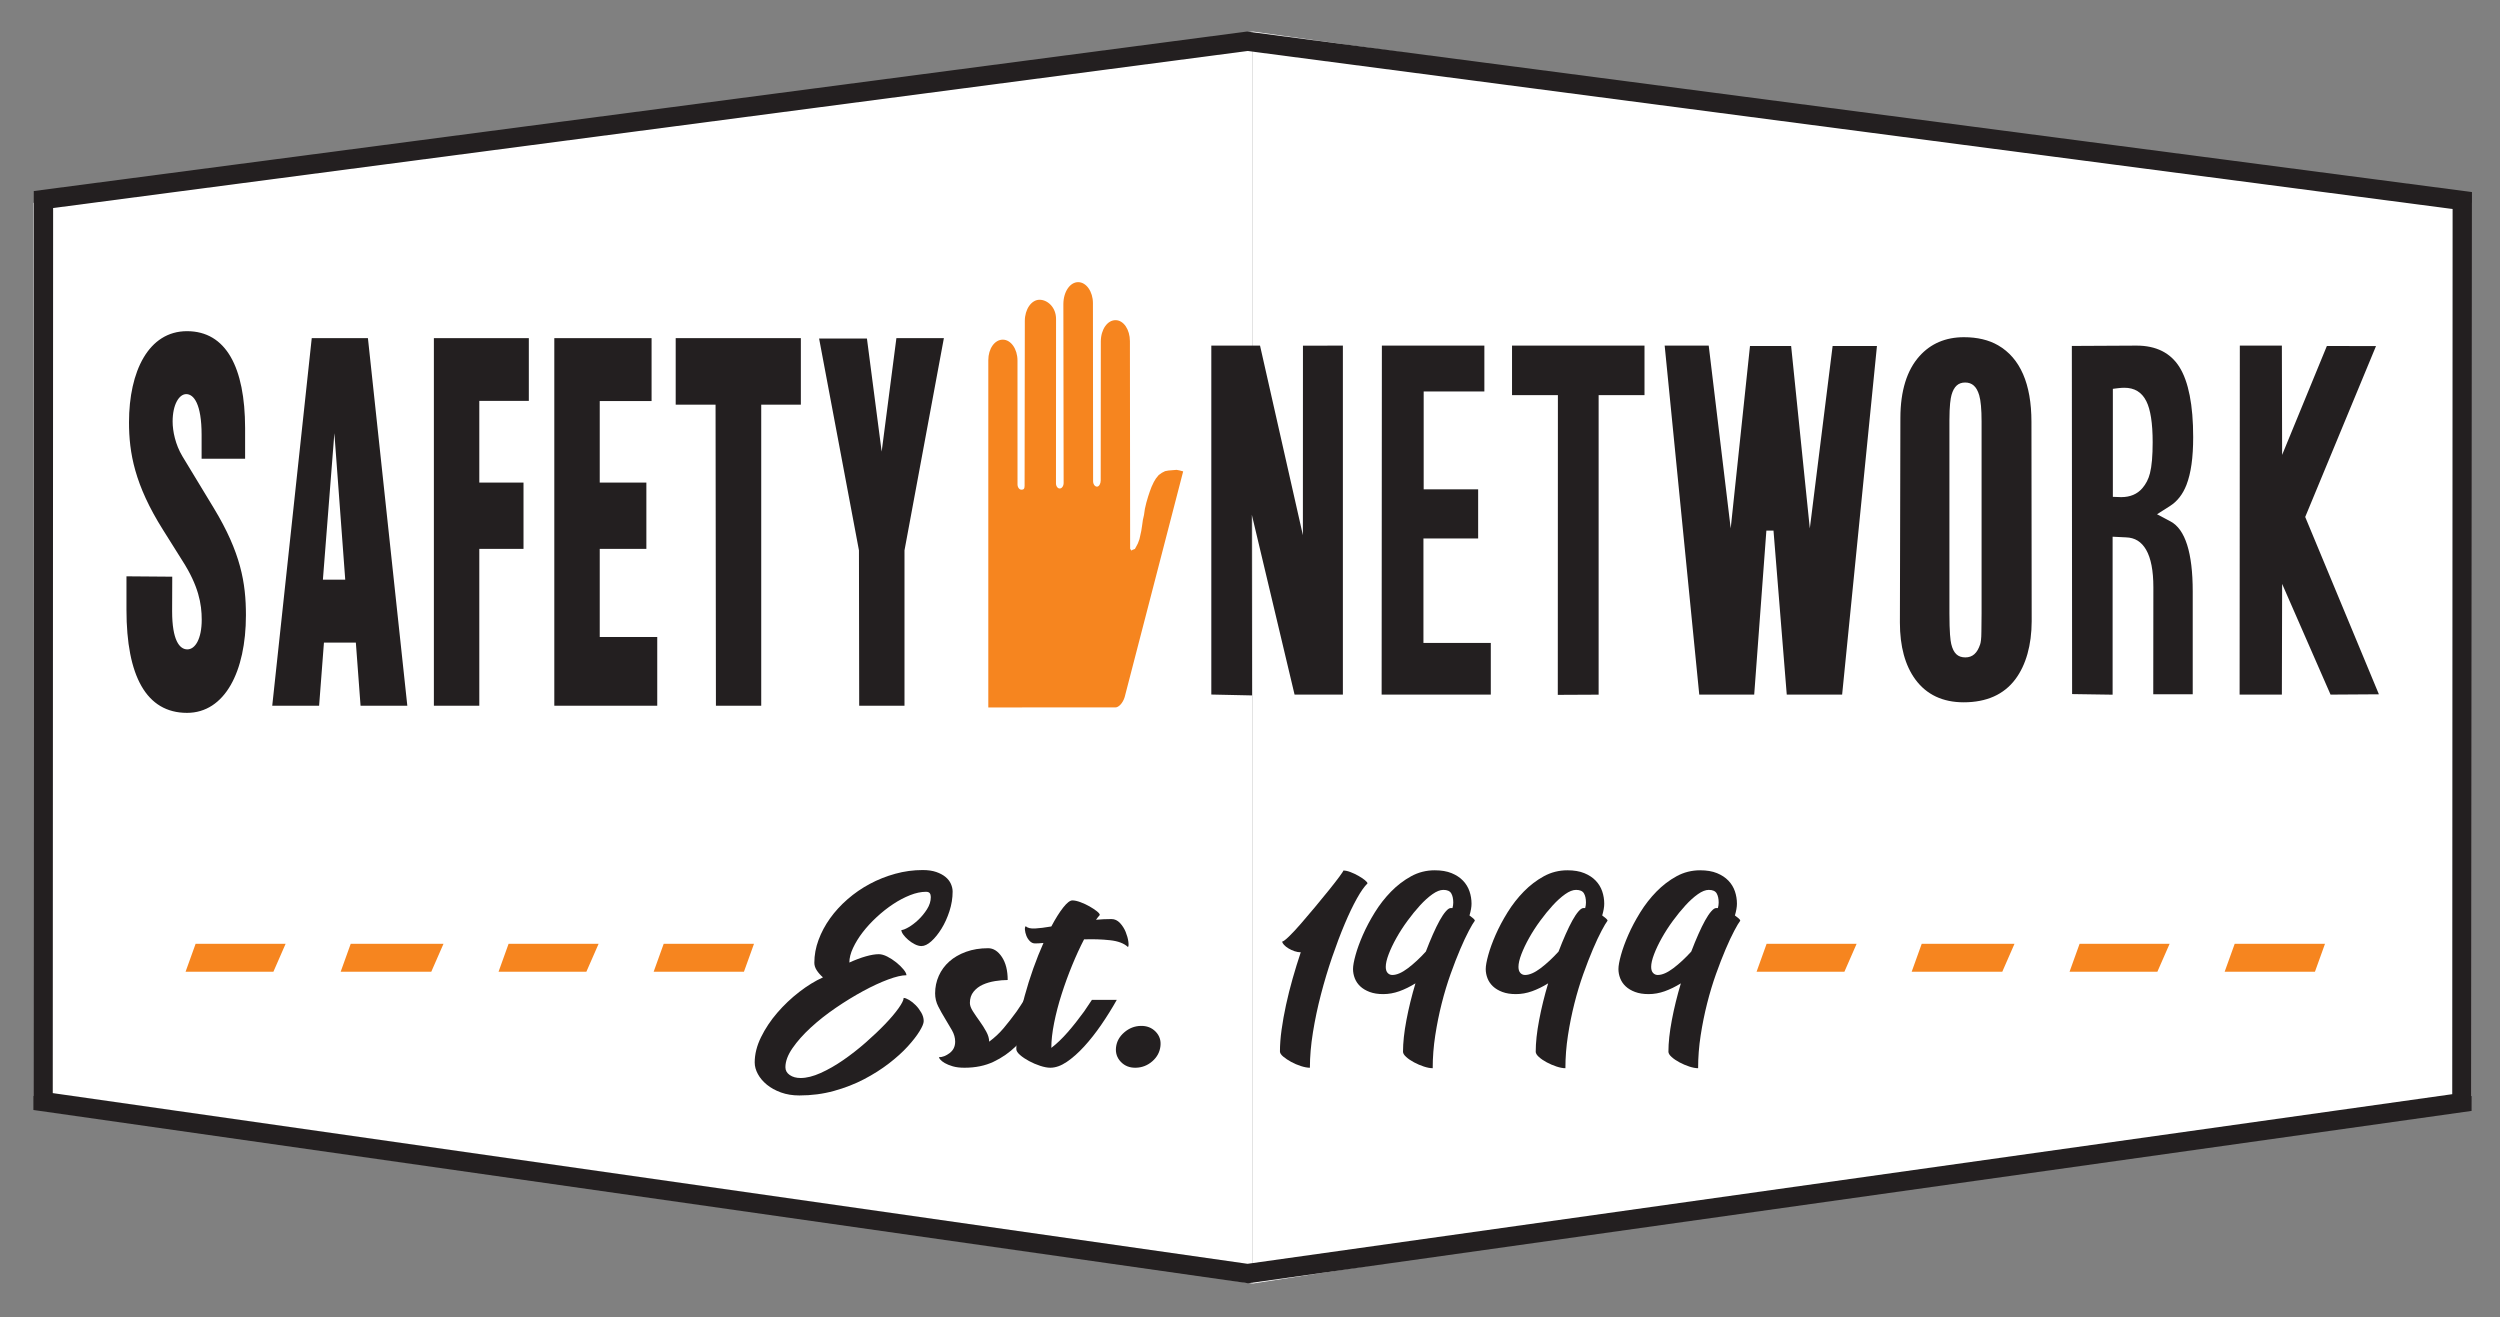
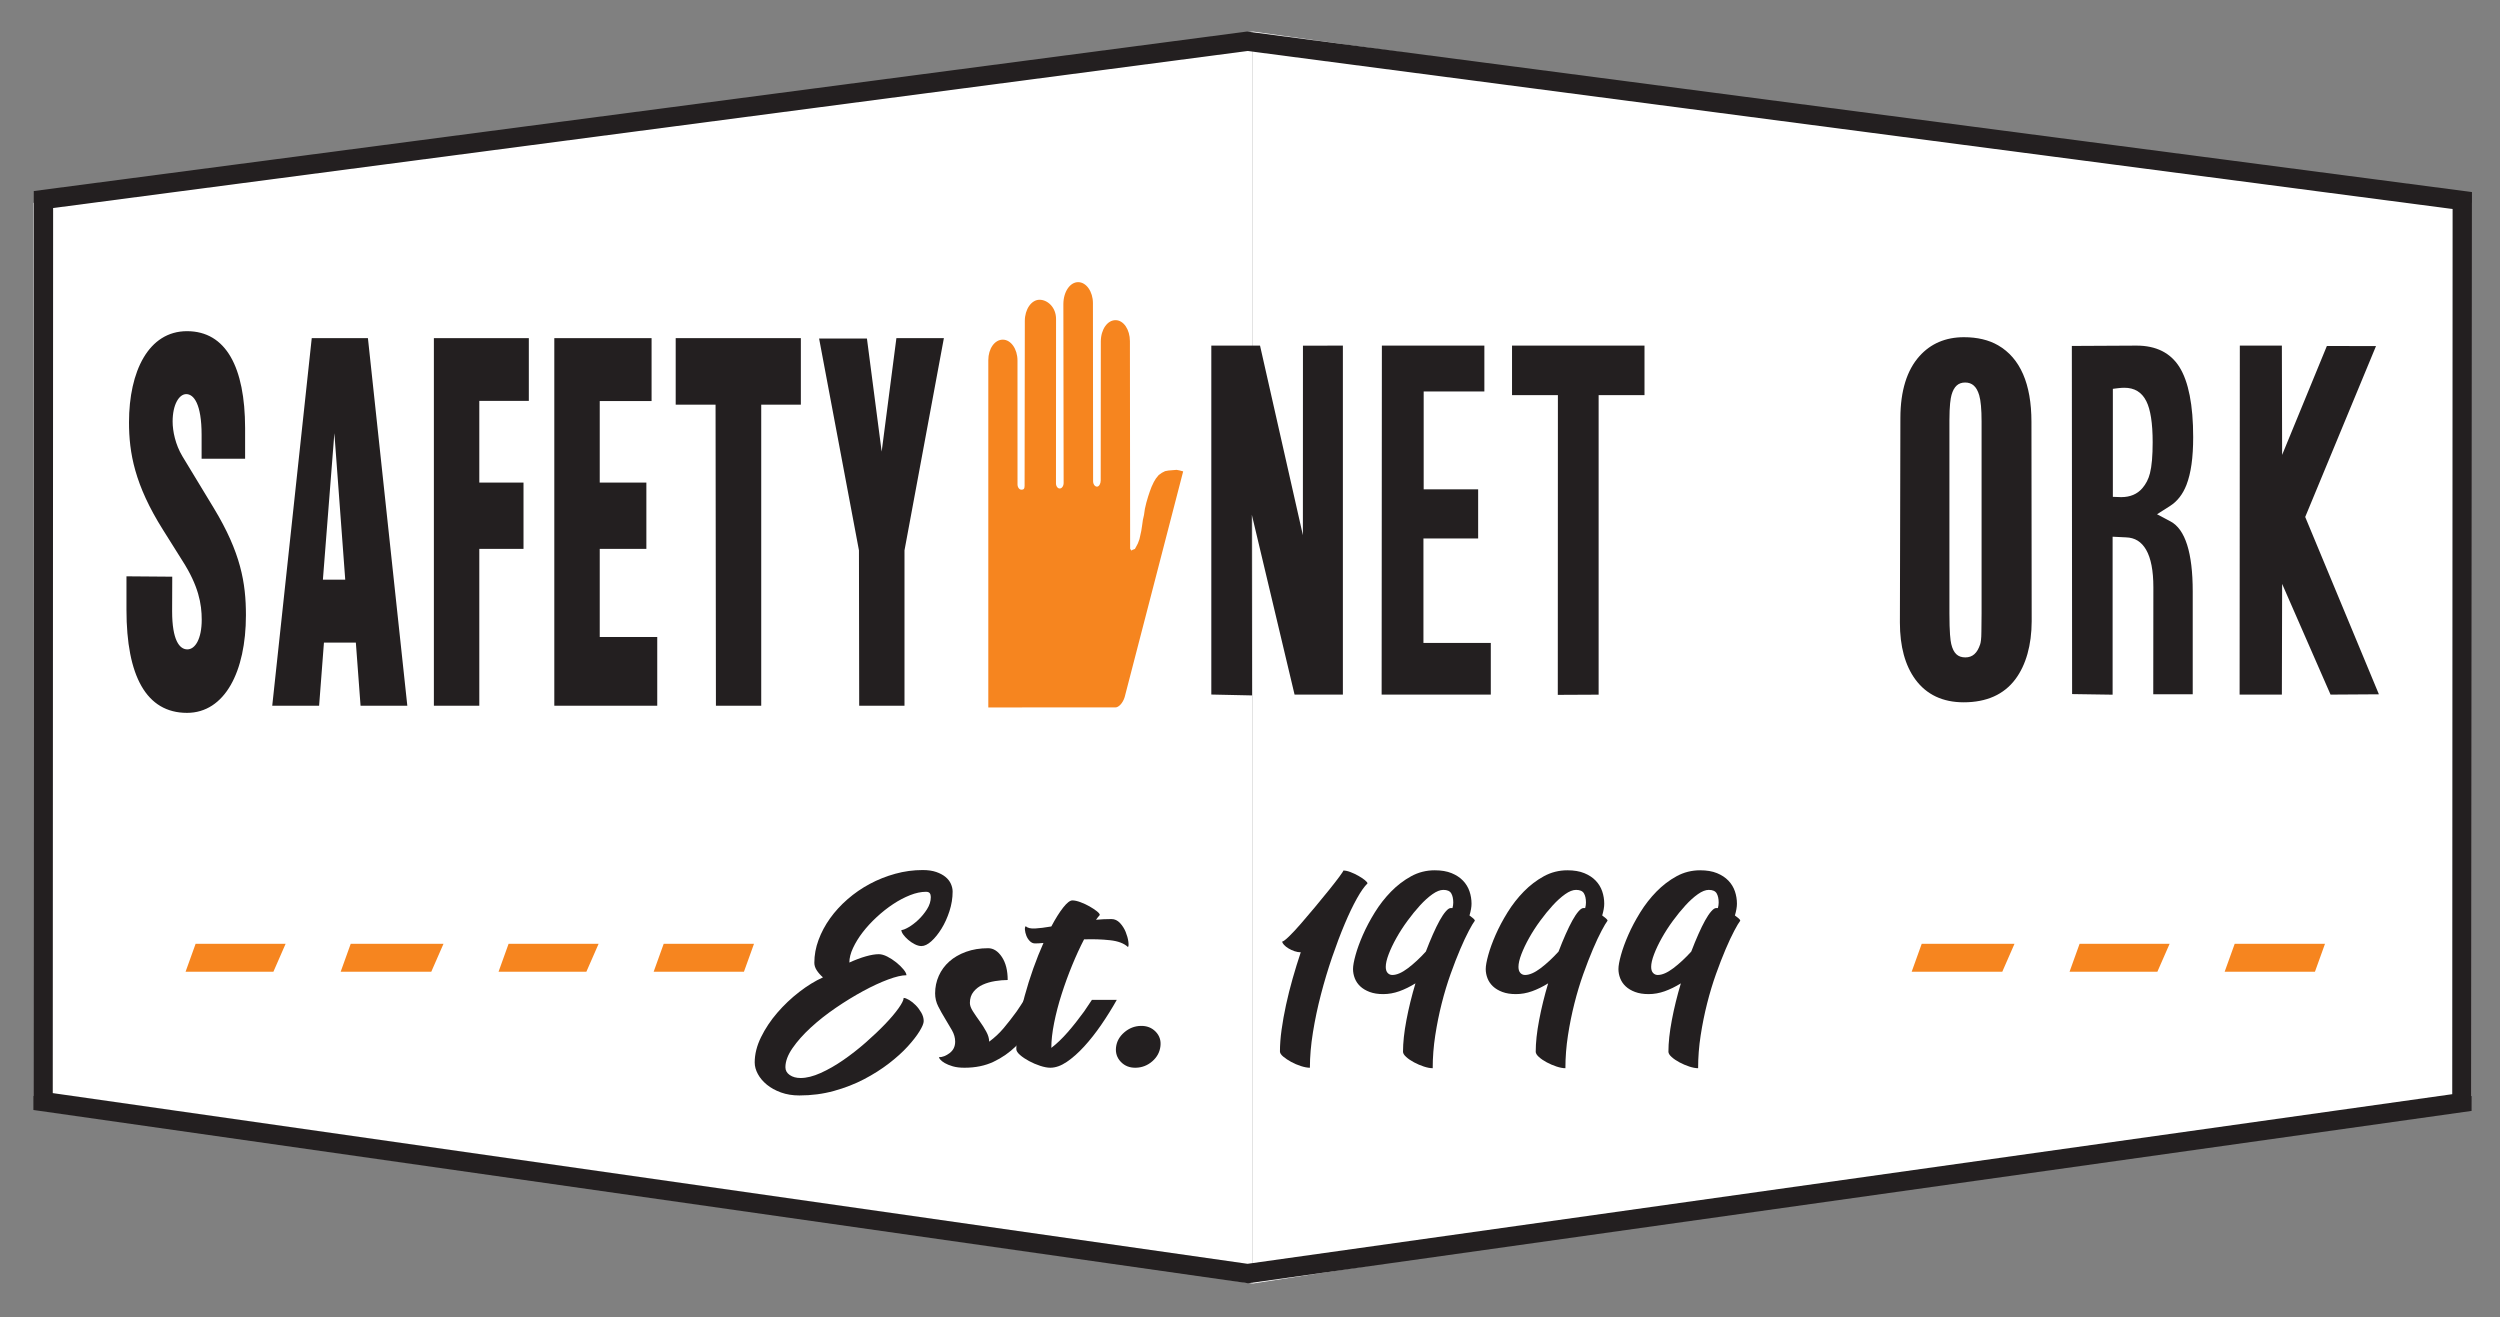
<svg xmlns="http://www.w3.org/2000/svg" xmlns:ns1="http://www.serif.com/" width="100%" height="100%" viewBox="0 0 3225 1699" xml:space="preserve" style="fill-rule:evenodd;clip-rule:evenodd;stroke-linejoin:round;stroke-miterlimit:2;">
  <rect x="0" y="0" width="3225" height="1699" fill="#808080" stroke="none" />
  <g id="Artboard1" transform="matrix(0.971,0,0,0.917,-134.011,-731.679)">
    <rect x="138" y="798" width="3321" height="1853" style="fill:none;" />
    <g id="Layer-1" ns1:id="Layer 1" transform="matrix(4.291,0,0,4.544,-51.477,-240.291)">
      <g transform="matrix(0.24,0,0,0.276,44.16,168.95)">
        <path d="M1616,251L43.084,443.201L43.084,1444.97L1616,1655.44L1616,251Z" style="fill:white;" />
      </g>
      <g transform="matrix(-0.24,0,0,0.276,819.84,168.95)">
        <path d="M1616,251L43.084,443.201L43.084,1444.97L1616,1655.44L1616,251Z" style="fill:white;" />
      </g>
      <g transform="matrix(1,0,0,1,60.495,297.112)">
        <path d="M0,269.777L369.917,322.621L742.899,270.109L743.011,-3.929L369.917,-52.853L0.112,-4.232L0,269.777ZM369.917,328.673L369.917,328.615L-5.995,275.003L-5.879,-9.492L369.917,-58.896L369.917,-58.844L749.005,-9.181L748.889,275.286L369.917,328.673Z" style="fill:rgb(35,31,32);fill-rule:nonzero;" />
      </g>
      <g transform="matrix(1,0,0,1,366.008,442.038)">
        <path d="M0,-120.761C2.515,-120.761 5.113,-118.391 5.113,-114.819L5.09,-64.051C5.04,-63.097 5.582,-62.329 6.251,-62.329C6.921,-62.329 7.461,-63.097 7.461,-64.051L7.379,-119.39C7.379,-123.226 9.439,-126.212 11.955,-126.212C14.47,-126.212 16.533,-123.287 16.533,-119.718L16.583,-64.597C16.583,-63.668 17.124,-62.904 17.793,-62.904C18.461,-62.904 18.94,-63.86 18.94,-64.808L18.973,-107.839C18.973,-111.551 21.008,-114.445 23.525,-114.445C26.039,-114.445 27.982,-111.508 27.982,-107.935L28.052,-43.685L28.413,-43.115L28.865,-43.36L29.532,-43.617L29.946,-44.375L30.437,-45.3L30.937,-46.65L31.498,-49.192L31.779,-51.021L32.001,-52.614L32.34,-54.122L32.618,-56.028L33.065,-57.938L33.609,-59.805L34.139,-61.397L34.67,-62.822L35.38,-64.332L36.031,-65.422L36.915,-66.511L37.863,-67.183L38.861,-67.694L39.922,-67.895L41.144,-67.994L42.437,-68.101L43.463,-67.901L44.471,-67.622L26.362,2.24C25.786,4.122 24.5,5.443 23.498,5.447L-15.861,5.451L-15.861,-102.049C-15.861,-105.62 -13.895,-108.409 -11.375,-108.409C-8.861,-108.409 -6.825,-105.512 -6.825,-101.941L-6.817,-63.591C-6.821,-62.724 -6.277,-61.957 -5.608,-61.957C-4.94,-61.957 -4.625,-62.213 -4.625,-63.164L-4.555,-114.234C-4.555,-117.807 -2.515,-120.761 0,-120.761" style="fill:rgb(246,133,31);" />
      </g>
      <g transform="matrix(1,0,0,1,265.816,333.161)">
        <path d="M0,113.799L-0.112,20.585L-12.455,20.585L-12.455,0L26.295,0L26.295,20.585L14.026,20.585L14.026,113.799L0,113.799Z" style="fill:rgb(35,31,32);" />
      </g>
      <g transform="matrix(1,0,0,1,310.173,333.161)">
        <path d="M0,113.799L-0.074,65.703L-12.415,0.112L2.396,0.112L6.959,35.125L11.518,0L26.22,0L14.025,65.703L14.025,113.799L0,113.799Z" style="fill:rgb(35,31,32);" />
      </g>
      <g transform="matrix(1,0,0,1,83.315,373.276)">
        <path d="M0,33.621L14.175,33.735L14.136,44.437C14.136,53.335 16.384,56.242 18.852,56.242C21.281,56.242 23.3,52.981 23.3,47.054C23.3,42.165 22.327,36.59 17.278,28.732L11.292,19.196C2.544,5.3 0.785,-4.588 0.785,-14.064C0.785,-29.829 6.844,-42.272 18.741,-42.272C30.854,-42.272 36.693,-31.045 36.731,-12.321L36.731,-2.784L23.263,-2.784L23.263,-10.169C23.263,-19.763 20.834,-22.788 18.514,-22.788C16.305,-22.788 14.29,-19.588 14.29,-14.301C14.29,-11.332 15.147,-7.147 17.32,-3.535L27.043,12.506C35.386,26.29 36.987,35.652 36.987,45.651C36.987,63.098 30.443,75.893 18.741,75.893C6.133,75.893 0,64.437 0,43.972L0,33.621Z" style="fill:rgb(35,31,32);" />
      </g>
      <g transform="matrix(1,0,0,1,215.778,333.161)">
        <path d="M0,113.799L0,0L30.115,0L30.115,19.475L14.064,19.475L14.064,44.715L28.503,44.715L28.503,65.239L14.064,65.239L14.064,92.521L31.871,92.521L31.871,113.799L0,113.799Z" style="fill:rgb(35,31,32);" />
      </g>
      <g transform="matrix(1,0,0,1,178.492,333.161)">
        <path d="M0,113.799L0,0L29.397,0L29.397,19.422L14.064,19.422L14.064,44.715L27.75,44.715L27.75,65.239L14.064,65.239L14.064,113.799L0,113.799Z" style="fill:rgb(35,31,32);" />
      </g>
      <g transform="matrix(1,0,0,1,144.131,372.182)">
        <path d="M0,35.757L3.554,-9.6L6.917,35.757L0,35.757ZM13.941,-39.021L-3.452,-39.021L-15.683,74.778L-1.171,74.778L0.325,55.24L10.203,55.24L11.66,74.778L26.137,74.778L13.941,-39.021Z" style="fill:rgb(35,31,32);" />
      </g>
      <g transform="matrix(1,0,0,1,604.493,386.915)">
-         <path d="M0,5.167L-5.785,-51.328L-18.522,-51.328L-24.493,5.143L-31.301,-51.443L-44.938,-51.443L-34.228,56.61L-17.218,56.61L-13.449,5.823L-11.243,5.823L-7.139,56.61L10.005,56.61L20.786,-51.328L7.062,-51.328L0,5.167Z" style="fill:rgb(35,31,32);" />
-       </g>
+         </g>
      <g transform="matrix(1,0,0,1,512.296,428.273)">
        <path d="M0,-77.479L14.202,-77.479L14.169,15.323L26.812,15.262L26.812,-77.479L41.014,-77.479L41.014,-92.802L0,-92.802L0,-77.479Z" style="fill:rgb(35,31,32);" />
      </g>
      <g transform="matrix(1,0,0,1,447.545,385.087)">
        <path d="M0,9.067L-13.271,-49.615L-28.352,-49.615L-28.352,58.409L-15.741,58.684L-15.803,2.766L-2.573,58.438L12.381,58.438L12.381,-49.617L0.019,-49.592L0,9.067Z" style="fill:rgb(35,31,32);" />
      </g>
      <g transform="matrix(1,0,0,1,757.87,390.475)">
        <path d="M0,-1.953L21.92,-54.856L6.707,-54.884L-7.146,-21.166L-7.225,-55.003L-20.243,-55.003L-20.311,53.05L-7.225,53.05L-7.143,18.77L7.847,53.044L22.815,52.946L0,-1.953Z" style="fill:rgb(35,31,32);" />
      </g>
      <g transform="matrix(1,0,0,1,484.869,383.817)">
        <path d="M0,11.363L16.937,11.363L16.937,-3.843L0.073,-3.843L0.073,-34.155L18.863,-34.155L18.863,-48.345L-12.87,-48.345L-12.945,59.708L20.855,59.708L20.855,43.709L0,43.709L0,11.363Z" style="fill:rgb(35,31,32);" />
      </g>
      <g transform="matrix(1,0,0,1,709.805,404.02)">
        <path d="M0,-29.026C-0.458,-27.223 -1.233,-25.705 -2.373,-24.385C-3.941,-22.564 -6.137,-21.641 -8.894,-21.641L-8.894,-19.818L-8.896,-21.638L-11.489,-21.731L-11.489,-55.165L-9.871,-55.368C-9.173,-55.453 -8.53,-55.498 -7.949,-55.498C-4.779,-55.498 -2.549,-54.147 -1.139,-51.367C0.172,-48.79 0.838,-44.505 0.838,-38.636C0.838,-34.422 0.556,-31.188 0,-29.026M11.31,-25.458C12.701,-29.061 13.381,-33.888 13.381,-40.221C13.381,-50.123 11.943,-57.425 9.116,-61.925C6.353,-66.318 1.896,-68.545 -4.129,-68.548L-24.186,-68.442L-24.105,39.333L-11.563,39.522L-11.563,-9.385L-7.407,-9.182C-4.673,-9.099 -2.637,-7.845 -1.191,-5.347C0.3,-2.776 1.054,1.126 1.054,6.262L1.021,39.383L13.239,39.383L13.239,7.553C13.239,-4.415 10.924,-11.712 6.355,-14.126L2.189,-16.335L6.25,-18.924C8.479,-20.35 10.186,-22.549 11.31,-25.458" style="fill:rgb(35,31,32);" />
      </g>
      <g transform="matrix(1,0,0,1,657.672,360.364)">
        <path d="M0,58.041L-0.057,63.706C-0.06,65.967 -0.263,67.063 -0.44,67.587C-1.354,70.349 -2.81,71.635 -5.029,71.635C-7.366,71.635 -8.713,70.353 -9.396,67.476C-9.649,66.408 -9.956,63.896 -9.956,58.022L-9.956,-1.691C-9.956,-6.351 -9.599,-8.585 -9.3,-9.639C-8.556,-12.247 -7.212,-13.465 -5.079,-13.465C-2.916,-13.465 -1.537,-12.217 -0.738,-9.543C-0.25,-7.897 0,-5.166 0,-1.42L0,58.041ZM5.119,-24.983C2.238,-26.65 -1.321,-27.495 -5.469,-27.495C-11.121,-27.495 -15.752,-25.519 -19.236,-21.626C-23.131,-17.282 -25.115,-10.867 -25.137,-2.56L-25.289,60.733L-25.289,60.856C-25.289,68.227 -23.671,74.161 -20.485,78.487C-17.035,83.165 -12.011,85.536 -5.545,85.536C1.536,85.536 6.922,83.13 10.467,78.382C13.748,73.99 15.493,67.796 15.513,60.464L15.441,-1.279C15.439,-13.044 11.967,-21.017 5.119,-24.983" style="fill:rgb(35,31,32);" />
      </g>
      <g transform="matrix(1,0,0,1,329.831,567.614)">
        <path d="M0,-69.783C1.622,-69.783 3.01,-69.584 4.165,-69.19C5.315,-68.796 6.271,-68.289 7.032,-67.673C7.79,-67.055 8.354,-66.341 8.721,-65.528C9.085,-64.713 9.27,-63.911 9.27,-63.123C9.27,-61.099 8.942,-59.077 8.288,-57.054C7.632,-55.031 6.807,-53.218 5.814,-51.614C4.817,-50.012 3.771,-48.717 2.672,-47.73C1.571,-46.742 0.55,-46.251 -0.393,-46.251C-1.022,-46.251 -1.703,-46.435 -2.436,-46.804C-3.17,-47.175 -3.85,-47.63 -4.478,-48.174C-5.108,-48.717 -5.617,-49.259 -6.011,-49.801C-6.402,-50.344 -6.6,-50.813 -6.6,-51.208C-6.127,-51.208 -5.396,-51.491 -4.401,-52.058C-3.406,-52.626 -2.396,-53.392 -1.375,-54.352C-0.354,-55.314 0.55,-56.413 1.336,-57.646C2.12,-58.878 2.514,-60.137 2.514,-61.421C2.514,-61.914 2.408,-62.308 2.2,-62.603C1.989,-62.899 1.597,-63.049 1.022,-63.049C-0.498,-63.049 -2.136,-62.702 -3.889,-62.012C-5.644,-61.32 -7.399,-60.396 -9.153,-59.237C-10.908,-58.078 -12.608,-56.733 -14.258,-55.204C-15.909,-53.675 -17.349,-52.106 -18.58,-50.505C-19.812,-48.9 -20.807,-47.286 -21.565,-45.658C-22.325,-44.03 -22.704,-42.524 -22.704,-41.144C-20.872,-41.983 -19.169,-42.624 -17.597,-43.067C-16.027,-43.512 -14.691,-43.734 -13.591,-43.734C-12.806,-43.734 -11.93,-43.486 -10.959,-42.994C-9.991,-42.5 -9.062,-41.895 -8.17,-41.181C-7.281,-40.466 -6.534,-39.739 -5.931,-38.998C-5.331,-38.258 -5.028,-37.666 -5.028,-37.221C-6.442,-37.221 -8.342,-36.777 -10.724,-35.89C-13.107,-35.003 -15.687,-33.804 -18.462,-32.301C-21.239,-30.796 -24.054,-29.07 -26.908,-27.12C-29.762,-25.171 -32.342,-23.136 -34.646,-21.015C-36.951,-18.893 -38.835,-16.773 -40.301,-14.653C-41.77,-12.53 -42.502,-10.556 -42.502,-8.731C-42.502,-7.745 -42.057,-6.943 -41.167,-6.328C-40.276,-5.711 -39.15,-5.401 -37.788,-5.401C-35.955,-5.401 -33.887,-5.92 -31.582,-6.955C-29.277,-7.992 -26.947,-9.324 -24.59,-10.953C-22.233,-12.58 -19.929,-14.38 -17.677,-16.354C-15.425,-18.326 -13.421,-20.226 -11.667,-22.053C-9.913,-23.877 -8.511,-25.53 -7.463,-27.01C-6.417,-28.49 -5.893,-29.551 -5.893,-30.192C-5.474,-30.192 -4.91,-29.98 -4.204,-29.563C-3.496,-29.143 -2.816,-28.602 -2.16,-27.935C-1.507,-27.269 -0.931,-26.504 -0.433,-25.641C0.063,-24.777 0.314,-23.902 0.314,-23.013C0.314,-22.322 -0.118,-21.275 -0.982,-19.868C-1.847,-18.463 -3.063,-16.895 -4.635,-15.169C-6.207,-13.442 -8.145,-11.692 -10.449,-9.916C-12.754,-8.14 -15.319,-6.511 -18.147,-5.032C-20.976,-3.553 -24.079,-2.344 -27.457,-1.406C-30.835,-0.47 -34.409,0 -38.179,0C-40.276,0 -42.175,-0.308 -43.876,-0.925C-45.579,-1.543 -47.033,-2.344 -48.237,-3.329C-49.441,-4.317 -50.372,-5.415 -51.026,-6.623C-51.682,-7.833 -52.009,-9.028 -52.009,-10.212C-52.009,-12.776 -51.353,-15.391 -50.044,-18.055C-48.735,-20.72 -47.059,-23.236 -45.015,-25.604C-42.974,-27.971 -40.709,-30.117 -38.22,-32.043C-35.733,-33.966 -33.285,-35.47 -30.875,-36.556C-31.659,-37.246 -32.303,-37.972 -32.8,-38.739C-33.298,-39.503 -33.546,-40.281 -33.546,-41.07C-33.546,-43.437 -33.114,-45.792 -32.248,-48.137C-31.385,-50.478 -30.193,-52.713 -28.675,-54.834C-27.157,-56.956 -25.35,-58.929 -23.254,-60.754C-21.16,-62.579 -18.869,-64.158 -16.379,-65.491C-13.893,-66.822 -11.261,-67.869 -8.484,-68.635C-5.709,-69.399 -2.882,-69.783 0,-69.783" style="fill:rgb(35,31,32);fill-rule:nonzero;" />
      </g>
      <g transform="matrix(1,0,0,1,369.032,543.12)">
        <path d="M0,-5.18C-1.569,-2.615 -3.168,-0.074 -4.792,2.441C-6.415,4.957 -8.249,7.216 -10.292,9.213C-12.333,11.211 -14.653,12.826 -17.249,14.059C-19.847,15.294 -22.856,15.911 -26.277,15.911C-27.699,15.911 -28.91,15.762 -29.911,15.466C-30.909,15.17 -31.727,14.837 -32.358,14.467C-32.988,14.097 -33.449,13.741 -33.739,13.392C-34.029,13.049 -34.174,12.801 -34.174,12.654C-33.073,12.654 -31.961,12.222 -30.834,11.359C-29.708,10.496 -29.145,9.325 -29.145,7.843C-29.145,6.66 -29.473,5.488 -30.127,4.329C-30.783,3.171 -31.49,1.973 -32.25,0.739C-33.009,-0.493 -33.714,-1.751 -34.37,-3.034C-35.025,-4.316 -35.352,-5.673 -35.352,-7.105C-35.352,-9.029 -34.973,-10.841 -34.213,-12.544C-33.455,-14.245 -32.367,-15.726 -30.952,-16.984C-29.538,-18.242 -27.81,-19.241 -25.766,-19.981C-23.726,-20.72 -21.447,-21.091 -18.934,-21.091C-17.31,-21.091 -15.896,-20.191 -14.691,-18.39C-13.487,-16.587 -12.883,-14.208 -12.883,-11.248C-14.089,-11.248 -15.385,-11.138 -16.772,-10.914C-18.16,-10.693 -19.432,-10.324 -20.583,-9.807C-21.736,-9.286 -22.691,-8.559 -23.451,-7.621C-24.21,-6.685 -24.588,-5.525 -24.588,-4.145C-24.588,-3.405 -24.285,-2.553 -23.674,-1.591C-23.063,-0.629 -22.375,0.382 -21.604,1.443C-20.835,2.506 -20.145,3.589 -19.535,4.699C-18.925,5.808 -18.619,6.857 -18.619,7.843C-16.943,6.612 -15.451,5.217 -14.141,3.663C-12.832,2.109 -11.496,0.395 -10.134,-1.48C-9.715,-2.072 -9.309,-2.676 -8.917,-3.293C-8.522,-3.909 -8.118,-4.538 -7.699,-5.18L0,-5.18Z" style="fill:rgb(35,31,32);fill-rule:nonzero;" />
      </g>
      <g transform="matrix(1,0,0,1,393.386,544.6)">
        <path d="M0,-22.939C-1.206,-24.074 -3.064,-24.777 -5.577,-25.047C-8.093,-25.321 -10.764,-25.406 -13.592,-25.308C-14.848,-22.89 -16.08,-20.213 -17.284,-17.279C-18.49,-14.343 -19.575,-11.359 -20.544,-8.326C-21.516,-5.291 -22.286,-2.332 -22.861,0.555C-23.439,3.441 -23.727,6.019 -23.727,8.289C-22.051,7.007 -20.362,5.391 -18.66,3.441C-16.958,1.494 -15.27,-0.641 -13.592,-2.96C-13.172,-3.551 -12.768,-4.156 -12.374,-4.773C-11.98,-5.388 -11.576,-5.993 -11.156,-6.586L-3.458,-6.586C-4.924,-3.971 -6.521,-1.405 -8.25,1.11C-9.978,3.626 -11.747,5.872 -13.553,7.845C-15.359,9.818 -17.154,11.41 -18.934,12.618C-20.715,13.827 -22.418,14.431 -24.041,14.431C-24.932,14.431 -25.979,14.234 -27.184,13.838C-28.388,13.444 -29.539,12.951 -30.64,12.357C-31.739,11.766 -32.67,11.137 -33.429,10.47C-34.189,9.805 -34.568,9.201 -34.568,8.657C-34.568,6.192 -34.332,3.552 -33.86,0.741C-33.389,-2.072 -32.761,-4.921 -31.975,-7.807C-31.188,-10.692 -30.299,-13.529 -29.304,-16.318C-28.31,-19.104 -27.262,-21.731 -26.16,-24.198C-26.686,-24.149 -27.157,-24.112 -27.576,-24.087C-27.996,-24.061 -28.388,-24.049 -28.754,-24.049C-29.382,-24.049 -29.931,-24.296 -30.403,-24.789C-30.875,-25.283 -31.229,-25.838 -31.463,-26.456C-31.7,-27.071 -31.844,-27.663 -31.896,-28.232C-31.948,-28.798 -31.871,-29.18 -31.661,-29.378C-31.085,-28.835 -30.118,-28.6 -28.754,-28.675C-27.393,-28.75 -25.718,-28.958 -23.727,-29.304C-22.418,-31.771 -21.186,-33.731 -20.034,-35.187C-18.883,-36.641 -17.939,-37.37 -17.207,-37.37C-16.526,-37.37 -15.688,-37.185 -14.691,-36.815C-13.697,-36.444 -12.768,-36.013 -11.903,-35.52C-11.038,-35.026 -10.292,-34.533 -9.662,-34.04C-9.036,-33.545 -8.721,-33.152 -8.721,-32.856C-8.931,-32.608 -9.127,-32.376 -9.311,-32.153C-9.495,-31.932 -9.691,-31.672 -9.899,-31.377C-8.328,-31.525 -6.731,-31.597 -5.105,-31.597C-4.113,-31.597 -3.235,-31.19 -2.476,-30.378C-1.716,-29.562 -1.127,-28.637 -0.708,-27.602C-0.289,-26.566 -0.014,-25.579 0.117,-24.641C0.248,-23.704 0.208,-23.136 0,-22.939" style="fill:rgb(35,31,32);fill-rule:nonzero;" />
      </g>
      <g transform="matrix(1,0,0,1,397.315,559.029)">
        <path d="M0,-12.949C1.885,-12.998 3.43,-12.405 4.634,-11.172C5.838,-9.94 6.337,-8.434 6.127,-6.66C5.918,-4.833 5.079,-3.279 3.613,-1.996C2.146,-0.714 0.443,-0.048 -1.494,0.002C-3.379,0.049 -4.925,-0.554 -6.128,-1.811C-7.334,-3.07 -7.833,-4.586 -7.621,-6.362C-7.413,-8.138 -6.561,-9.667 -5.069,-10.952C-3.575,-12.234 -1.887,-12.9 0,-12.949" style="fill:rgb(35,31,32);fill-rule:nonzero;" />
      </g>
      <g transform="matrix(1,0,0,1,460.083,559.032)">
        <path d="M0,-61.052C0.628,-61.052 1.361,-60.892 2.199,-60.571C3.037,-60.249 3.85,-59.867 4.635,-59.422C5.421,-58.98 6.088,-58.535 6.639,-58.092C7.187,-57.648 7.463,-57.301 7.463,-57.056C6.52,-56.167 5.432,-54.626 4.203,-52.43C2.973,-50.236 1.701,-47.583 0.393,-44.475C-0.916,-41.368 -2.213,-37.939 -3.497,-34.191C-4.779,-30.44 -5.932,-26.604 -6.951,-22.683C-7.974,-18.76 -8.799,-14.849 -9.427,-10.954C-10.056,-7.056 -10.369,-3.406 -10.369,0C-11.156,0 -12.087,-0.173 -13.159,-0.52C-14.233,-0.864 -15.241,-1.296 -16.183,-1.814C-17.126,-2.332 -17.938,-2.874 -18.619,-3.443C-19.3,-4.009 -19.641,-4.539 -19.641,-5.033C-19.641,-7.107 -19.471,-9.363 -19.13,-11.805C-18.789,-14.246 -18.333,-16.799 -17.755,-19.463C-17.179,-22.127 -16.497,-24.839 -15.713,-27.604C-14.928,-30.365 -14.089,-33.079 -13.197,-35.742C-13.827,-35.742 -14.469,-35.855 -15.123,-36.076C-15.778,-36.298 -16.393,-36.582 -16.969,-36.926C-17.547,-37.272 -18.019,-37.642 -18.384,-38.038C-18.75,-38.432 -18.932,-38.778 -18.932,-39.073C-18.619,-39.073 -17.926,-39.591 -16.852,-40.627C-15.778,-41.663 -14.548,-42.983 -13.159,-44.586C-11.771,-46.189 -10.305,-47.917 -8.759,-49.767C-7.215,-51.616 -5.787,-53.356 -4.479,-54.983C-3.17,-56.612 -2.095,-57.992 -1.257,-59.128C-0.42,-60.262 0,-60.904 0,-61.052" style="fill:rgb(35,31,32);fill-rule:nonzero;" />
      </g>
      <g transform="matrix(1,0,0,1,475.244,526.767)">
        <path d="M0,3.55C1.362,3.55 2.972,2.847 4.832,1.442C6.691,0.036 8.537,-1.678 10.371,-3.701C11.104,-5.626 11.837,-7.412 12.569,-9.066C13.303,-10.719 13.996,-12.138 14.652,-13.321C15.307,-14.504 15.936,-15.442 16.538,-16.133C17.14,-16.824 17.649,-17.169 18.069,-17.169L18.618,-17.169C18.776,-17.762 18.856,-18.328 18.856,-18.871C18.856,-20.055 18.646,-21.006 18.228,-21.721C17.807,-22.435 16.997,-22.794 15.791,-22.794C14.797,-22.794 13.671,-22.349 12.413,-21.462C11.156,-20.574 9.873,-19.413 8.563,-17.984C7.254,-16.553 5.958,-14.963 4.675,-13.211C3.392,-11.459 2.252,-9.695 1.258,-7.919C0.261,-6.143 -0.537,-4.466 -1.138,-2.887C-1.74,-1.307 -2.041,-0.002 -2.041,1.034C-2.041,1.875 -1.846,2.503 -1.452,2.923C-1.06,3.342 -0.576,3.55 0,3.55M23.883,-14.875C24.355,-14.53 24.749,-14.221 25.062,-13.951C25.376,-13.679 25.534,-13.444 25.534,-13.248C25.113,-12.704 24.497,-11.669 23.687,-10.14C22.875,-8.61 21.985,-6.711 21.018,-4.442C20.046,-2.172 19.052,0.394 18.03,3.254C17.009,6.116 16.093,9.151 15.28,12.357C14.468,15.565 13.802,18.868 13.277,22.274C12.754,25.678 12.492,29.056 12.492,32.411C11.706,32.411 10.79,32.239 9.742,31.893C8.693,31.548 7.686,31.116 6.718,30.597C5.747,30.08 4.937,29.525 4.282,28.934C3.627,28.34 3.3,27.799 3.3,27.305C3.3,24.492 3.653,21.225 4.36,17.499C5.068,13.775 5.998,9.988 7.149,6.141C5.474,7.177 3.811,7.992 2.161,8.583C0.512,9.175 -1.151,9.471 -2.827,9.471C-4.45,9.471 -5.852,9.248 -7.03,8.804C-8.208,8.362 -9.178,7.78 -9.938,7.067C-10.696,6.351 -11.262,5.524 -11.626,4.587C-11.994,3.65 -12.177,2.688 -12.177,1.7C-12.177,0.713 -11.915,-0.729 -11.391,-2.628C-10.867,-4.526 -10.107,-6.612 -9.112,-8.882C-8.116,-11.15 -6.886,-13.47 -5.42,-15.838C-3.954,-18.205 -2.278,-20.351 -0.392,-22.276C1.493,-24.201 3.563,-25.778 5.815,-27.012C8.065,-28.245 10.5,-28.861 13.121,-28.861C15.163,-28.861 16.903,-28.565 18.345,-27.973C19.785,-27.382 20.964,-26.603 21.881,-25.643C22.795,-24.681 23.463,-23.582 23.883,-22.349C24.303,-21.116 24.513,-19.834 24.513,-18.502C24.513,-17.514 24.303,-16.305 23.883,-14.875" style="fill:rgb(35,31,32);fill-rule:nonzero;" />
      </g>
      <g transform="matrix(1,0,0,1,516.331,526.767)">
        <path d="M0,3.55C1.361,3.55 2.972,2.847 4.832,1.442C6.691,0.036 8.537,-1.678 10.371,-3.701C11.104,-5.626 11.836,-7.412 12.571,-9.066C13.304,-10.719 13.997,-12.138 14.653,-13.321C15.306,-14.504 15.936,-15.442 16.537,-16.133C17.14,-16.824 17.65,-17.169 18.069,-17.169L18.619,-17.169C18.777,-17.762 18.855,-18.328 18.855,-18.871C18.855,-20.055 18.646,-21.006 18.226,-21.721C17.807,-22.435 16.995,-22.794 15.79,-22.794C14.796,-22.794 13.67,-22.349 12.413,-21.462C11.157,-20.574 9.873,-19.413 8.563,-17.984C7.255,-16.553 5.958,-14.963 4.675,-13.211C3.392,-11.459 2.251,-9.695 1.257,-7.919C0.263,-6.143 -0.536,-4.466 -1.139,-2.887C-1.741,-1.307 -2.042,-0.002 -2.042,1.034C-2.042,1.875 -1.845,2.503 -1.453,2.923C-1.059,3.342 -0.576,3.55 0,3.55M23.884,-14.875C24.354,-14.53 24.747,-14.221 25.062,-13.951C25.375,-13.679 25.533,-13.444 25.533,-13.248C25.114,-12.704 24.497,-11.669 23.687,-10.14C22.874,-8.61 21.983,-6.711 21.016,-4.442C20.047,-2.172 19.053,0.394 18.03,3.254C17.008,6.116 16.092,9.151 15.281,12.357C14.468,15.565 13.801,18.868 13.278,22.274C12.754,25.678 12.491,29.056 12.491,32.411C11.706,32.411 10.789,32.239 9.741,31.893C8.693,31.548 7.687,31.116 6.717,30.597C5.747,30.08 4.937,29.525 4.282,28.934C3.626,28.34 3.3,27.799 3.3,27.305C3.3,24.492 3.652,21.225 4.361,17.499C5.067,13.775 5.997,9.988 7.149,6.141C5.473,7.177 3.811,7.992 2.162,8.583C0.511,9.175 -1.152,9.471 -2.828,9.471C-4.451,9.471 -5.853,9.248 -7.03,8.804C-8.208,8.362 -9.179,7.78 -9.938,7.067C-10.696,6.351 -11.261,5.524 -11.627,4.587C-11.992,3.65 -12.177,2.688 -12.177,1.7C-12.177,0.713 -11.914,-0.729 -11.391,-2.628C-10.867,-4.526 -10.108,-6.612 -9.112,-8.882C-8.118,-11.15 -6.887,-13.47 -5.42,-15.838C-3.954,-18.205 -2.277,-20.351 -0.393,-22.276C1.494,-24.201 3.562,-25.778 5.813,-27.012C8.066,-28.245 10.502,-28.861 13.121,-28.861C15.163,-28.861 16.903,-28.565 18.345,-27.973C19.785,-27.382 20.963,-26.603 21.88,-25.643C22.795,-24.681 23.463,-23.582 23.884,-22.349C24.303,-21.116 24.513,-19.834 24.513,-18.502C24.513,-17.514 24.303,-16.305 23.884,-14.875" style="fill:rgb(35,31,32);fill-rule:nonzero;" />
      </g>
      <g transform="matrix(1,0,0,1,557.42,526.767)">
        <path d="M0,3.55C1.359,3.55 2.971,2.847 4.83,1.442C6.688,0.036 8.535,-1.678 10.368,-3.701C11.102,-5.626 11.833,-7.412 12.568,-9.066C13.302,-10.719 13.995,-12.138 14.65,-13.321C15.305,-14.504 15.933,-15.442 16.536,-16.133C17.137,-16.824 17.647,-17.169 18.067,-17.169L18.618,-17.169C18.775,-17.762 18.854,-18.328 18.854,-18.871C18.854,-20.055 18.642,-21.006 18.225,-21.721C17.806,-22.435 16.992,-22.794 15.79,-22.794C14.794,-22.794 13.668,-22.349 12.412,-21.462C11.154,-20.574 9.87,-19.413 8.562,-17.984C7.252,-16.553 5.955,-14.963 4.673,-13.211C3.39,-11.459 2.25,-9.695 1.256,-7.919C0.26,-6.143 -0.539,-4.466 -1.14,-2.887C-1.743,-1.307 -2.045,-0.002 -2.045,1.034C-2.045,1.875 -1.848,2.503 -1.454,2.923C-1.062,3.342 -0.579,3.55 0,3.55M23.881,-14.875C24.353,-14.53 24.745,-14.221 25.06,-13.951C25.373,-13.679 25.53,-13.444 25.53,-13.248C25.111,-12.704 24.497,-11.669 23.685,-10.14C22.871,-8.61 21.981,-6.711 21.014,-4.442C20.044,-2.172 19.05,0.394 18.028,3.254C17.007,6.116 16.09,9.151 15.279,12.357C14.467,15.565 13.798,18.868 13.275,22.274C12.751,25.678 12.49,29.056 12.49,32.411C11.704,32.411 10.788,32.239 9.74,31.893C8.691,31.548 7.684,31.116 6.716,30.597C5.746,30.08 4.935,29.525 4.28,28.934C3.625,28.34 3.298,27.799 3.298,27.305C3.298,24.492 3.652,21.225 4.359,17.499C5.065,13.775 5.995,9.988 7.148,6.141C5.472,7.177 3.81,7.992 2.159,8.583C0.51,9.175 -1.154,9.471 -2.828,9.471C-4.453,9.471 -5.854,9.248 -7.033,8.804C-8.211,8.362 -9.181,7.78 -9.939,7.067C-10.7,6.351 -11.262,5.524 -11.629,4.587C-11.995,3.65 -12.179,2.688 -12.179,1.7C-12.179,0.713 -11.918,-0.729 -11.393,-2.628C-10.871,-4.526 -10.11,-6.612 -9.114,-8.882C-8.12,-11.15 -6.89,-13.47 -5.422,-15.838C-3.955,-18.205 -2.28,-20.351 -0.396,-22.276C1.492,-24.201 3.559,-25.778 5.812,-27.012C8.063,-28.245 10.499,-28.861 13.118,-28.861C15.161,-28.861 16.902,-28.565 18.344,-27.973C19.782,-27.382 20.96,-26.603 21.878,-25.643C22.794,-24.681 23.461,-23.582 23.881,-22.349C24.3,-21.116 24.51,-19.834 24.51,-18.502C24.51,-17.514 24.3,-16.305 23.881,-14.875" style="fill:rgb(35,31,32);fill-rule:nonzero;" />
      </g>
      <g transform="matrix(-1,0,0,1,732.933,529.306)">
        <path d="M-31.063,-8.633L-3.104,-8.633L0,0L-27.954,0L-31.063,-8.633Z" style="fill:rgb(246,133,31);fill-rule:nonzero;" />
      </g>
      <g transform="matrix(-1,0,0,1,588.012,529.306)">
-         <path d="M-30.967,-8.633L-3.102,-8.633L0,0L-27.193,0L-30.967,-8.633Z" style="fill:rgb(246,133,31);fill-rule:nonzero;" />
-       </g>
+         </g>
      <g transform="matrix(-1,0,0,1,684.91,529.306)">
-         <path d="M-30.974,-8.633L-3.104,-8.633L0,0L-27.193,0L-30.974,-8.633Z" style="fill:rgb(246,133,31);fill-rule:nonzero;" />
+         <path d="M-30.974,-8.633L-3.104,-8.633L0,0L-27.193,0Z" style="fill:rgb(246,133,31);fill-rule:nonzero;" />
      </g>
      <g transform="matrix(-1,0,0,1,636.032,529.306)">
        <path d="M-31.83,-8.633L-3.102,-8.633L0,0L-28.052,0L-31.83,-8.633Z" style="fill:rgb(246,133,31);fill-rule:nonzero;" />
      </g>
      <g transform="matrix(-1,0,0,1,246.538,529.306)">
        <path d="M-31.064,-8.633L-3.105,-8.633L0,0L-27.955,0L-31.064,-8.633Z" style="fill:rgb(246,133,31);fill-rule:nonzero;" />
      </g>
      <g transform="matrix(-1,0,0,1,101.617,529.306)">
        <path d="M-30.967,-8.633L-3.102,-8.633L0,0L-27.193,0L-30.967,-8.633Z" style="fill:rgb(246,133,31);fill-rule:nonzero;" />
      </g>
      <g transform="matrix(-1,0,0,1,198.516,529.306)">
        <path d="M-30.973,-8.633L-3.103,-8.633L0,0L-27.192,0L-30.973,-8.633Z" style="fill:rgb(246,133,31);fill-rule:nonzero;" />
      </g>
      <g transform="matrix(-1,0,0,1,149.638,529.306)">
        <path d="M-31.83,-8.633L-3.102,-8.633L0,0L-28.052,0L-31.83,-8.633Z" style="fill:rgb(246,133,31);fill-rule:nonzero;" />
      </g>
    </g>
  </g>
</svg>